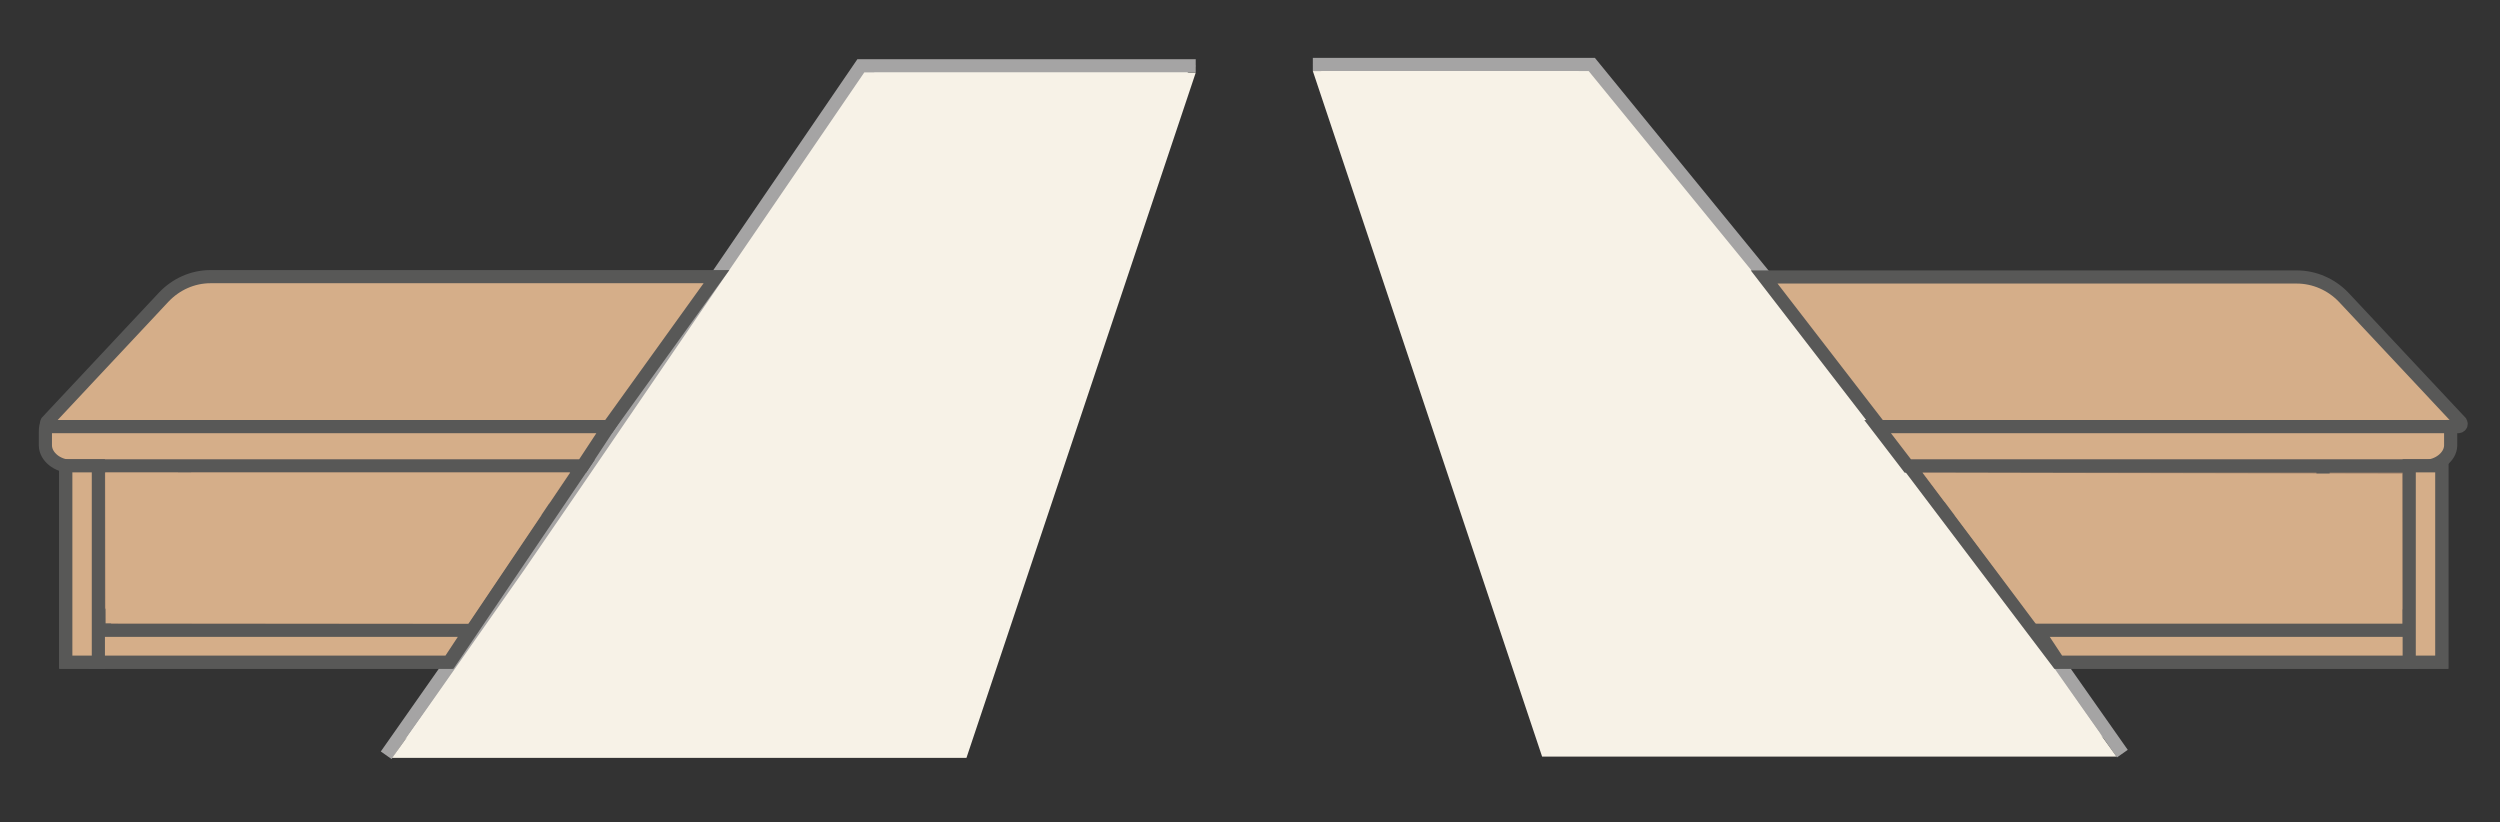
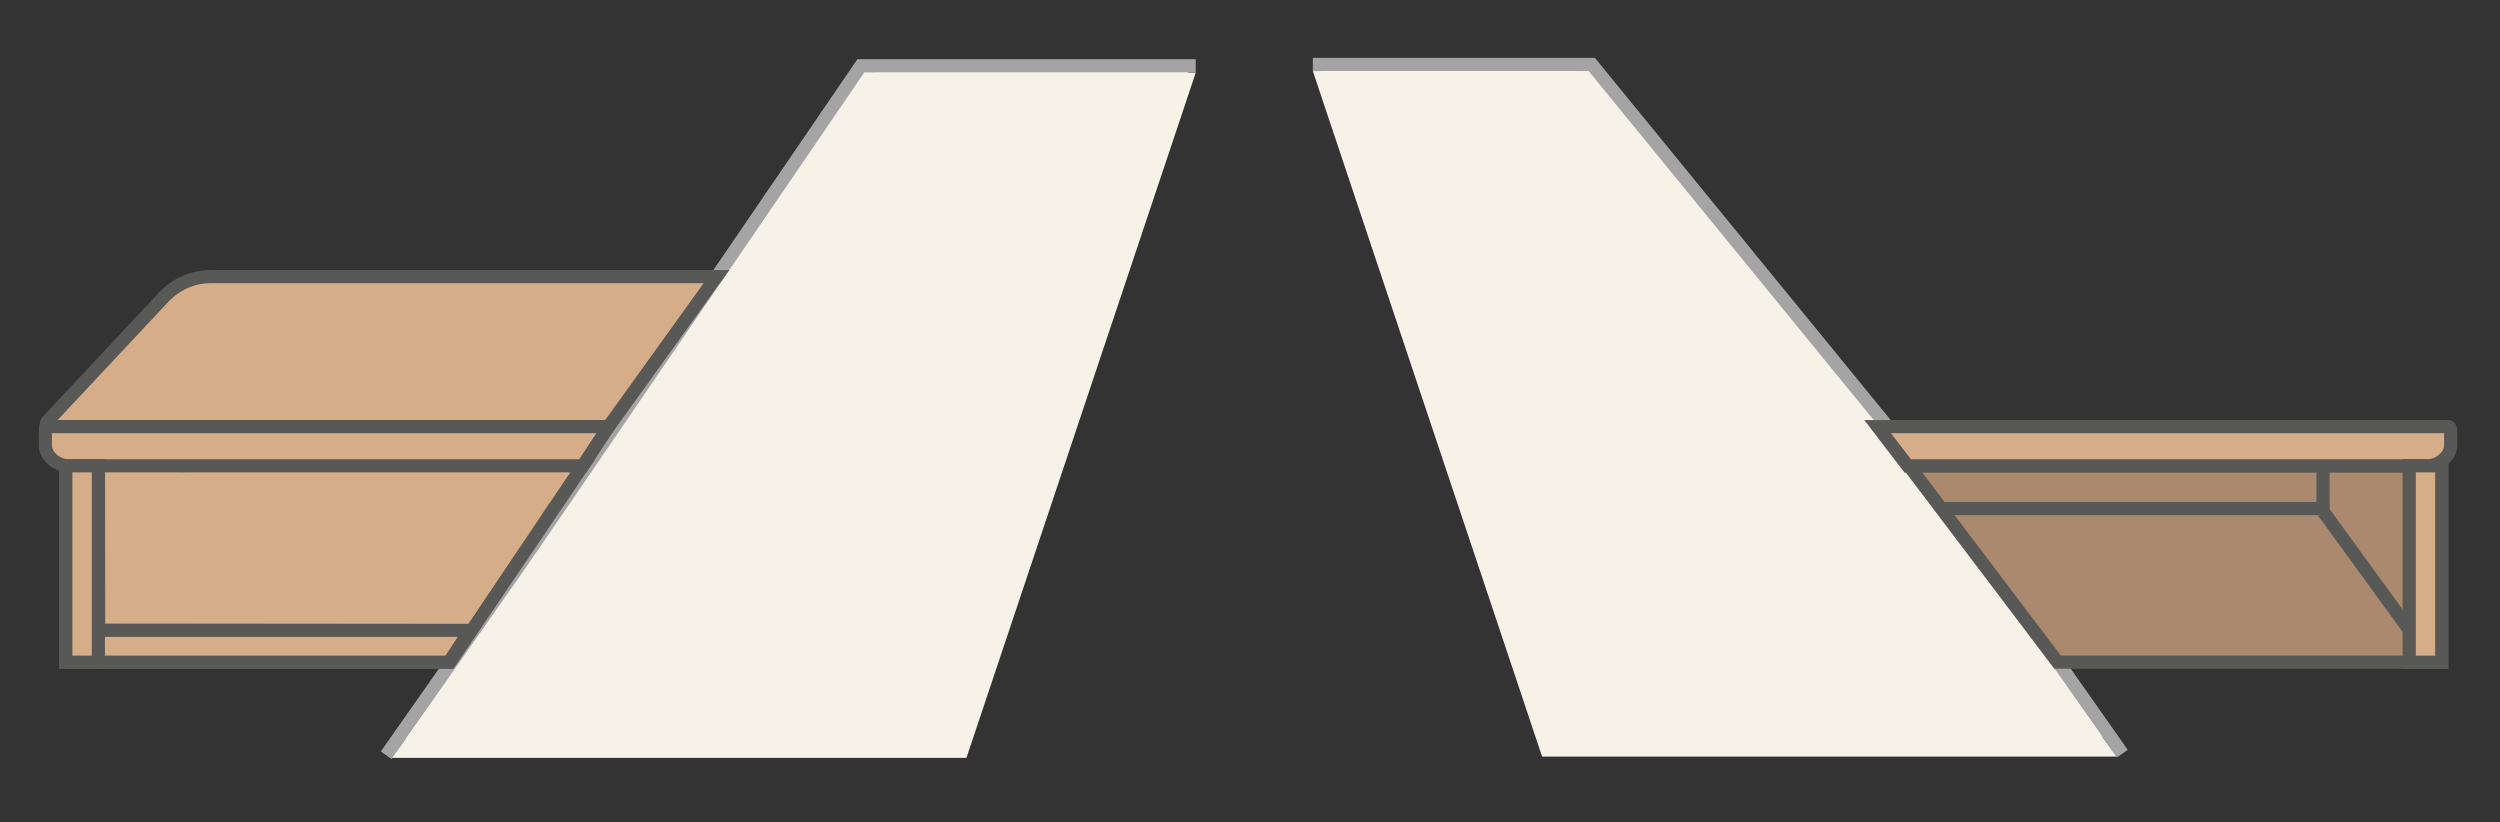
<svg xmlns="http://www.w3.org/2000/svg" version="1.1" id="Layer_1" x="0px" y="0px" viewBox="0 0 760 250" style="enable-background:new 0 0 760 250;" xml:space="preserve">
  <rect x="0" y="0" width="760" height="250" fill="#333333" stroke="none" />
  <style type="text/css">
	.st0{fill:none;}
	.st1{fill:#F7F2E7;stroke:#A5A4A4;stroke-width:4;stroke-miterlimit:10;}
	.st2{fill:#F7F2E7;}
	.st3{fill:#D5AE89;stroke:#585857;stroke-width:4;stroke-miterlimit:10;}
	.st4{fill:#AA896F;stroke:#585857;stroke-width:4;stroke-miterlimit:10;}
	.st5{fill:none;stroke:#585857;stroke-width:4;stroke-miterlimit:10;}
	.st6{fill:#D5AE89;}
</style>
  <rect class="st0" width="760" height="250" />
  <polyline class="st1" points="363.5,20 261.7,20 174.4,147.8 174.4,147.8 157.8,172 157.8,172 117.4,229.6 " />
  <polygon class="st2" points="363.5,22.1 265.8,22.1 178.4,147.1 178.5,147.1 161.9,170.8 161.9,170.8 119.2,230.4 293.8,230.4 " />
  <path class="st3" d="M185,129.7H15c-0.5,0-0.9-0.4-0.9-0.9c0-0.2,0.1-0.4,0.2-0.6l35.5-37.9c3.7-3.9,8.8-6.2,14.2-6.2h153.8  L185,129.7z" />
  <path class="st3" d="M177.1,141.7H21.2c-3.5,0-7.3-2.7-7.4-6.2v-4.1c0-3.5,0.7-1.7,1.7-1.7H185L177.1,141.7z" />
  <polygon class="st4" points="136.8,201.3 20,201.3 20,141.7 177.1,141.7 " />
-   <line class="st5" x1="30" y1="191.3" x2="56.4" y2="155" />
  <line class="st5" x1="54.2" y1="154.6" x2="167" y2="154.6" />
  <line class="st5" x1="56.1" y1="154.6" x2="56.1" y2="141.7" />
  <polygon class="st3" points="136.5,201.3 29,201.3 29,191.6 142.9,191.6 " />
  <rect x="20" y="141.6" class="st3" width="9.9" height="59.7" />
  <polyline class="st1" points="399.1,19.6 483.9,19.6 588.2,147.3 588.2,147.3 604.8,171.6 604.8,171.6 645.2,229.1 " />
  <polygon class="st2" points="399.1,21.6 479.8,21.6 584.2,146.7 584.1,146.7 600.7,170.4 600.7,170.4 643.4,230 468.8,230 " />
-   <path class="st3" d="M571.4,129.7h175.9c0.5,0,0.9-0.4,0.9-0.8c0-0.2-0.1-0.4-0.2-0.6l-35.5-37.9c-3.7-3.9-8.9-6.2-14.3-6.2H536.3  L571.4,129.7z" />
  <path class="st3" d="M580,141.7h157.6c3.4,0,7.3-2.7,7.4-6.2v-4.1c0-2.2-0.7-1.7-1.7-1.7H570.8L580,141.7z" />
  <polygon class="st4" points="625.5,201.3 742.3,201.3 742.3,141.7 580.4,141.7 " />
  <line class="st5" x1="732.3" y1="191.3" x2="705.9" y2="155" />
  <line class="st5" x1="708.1" y1="154.6" x2="590.2" y2="154.6" />
  <line class="st5" x1="706.2" y1="154.6" x2="706.2" y2="141.7" />
  <g id="Calque_2">
-     <polygon class="st6" points="584.5,143.7 730.3,144 730.4,189.7 619,189.8  " />
-   </g>
-   <polygon class="st3" points="625.8,201.3 733.2,201.3 733.2,191.6 619.4,191.6 " />
+     </g>
  <rect x="732.4" y="141.6" class="st3" width="9.9" height="59.7" />
  <polygon class="st6" points="173.3,143.6 32,143.6 32.1,189.5 142.4,189.6 " />
</svg>